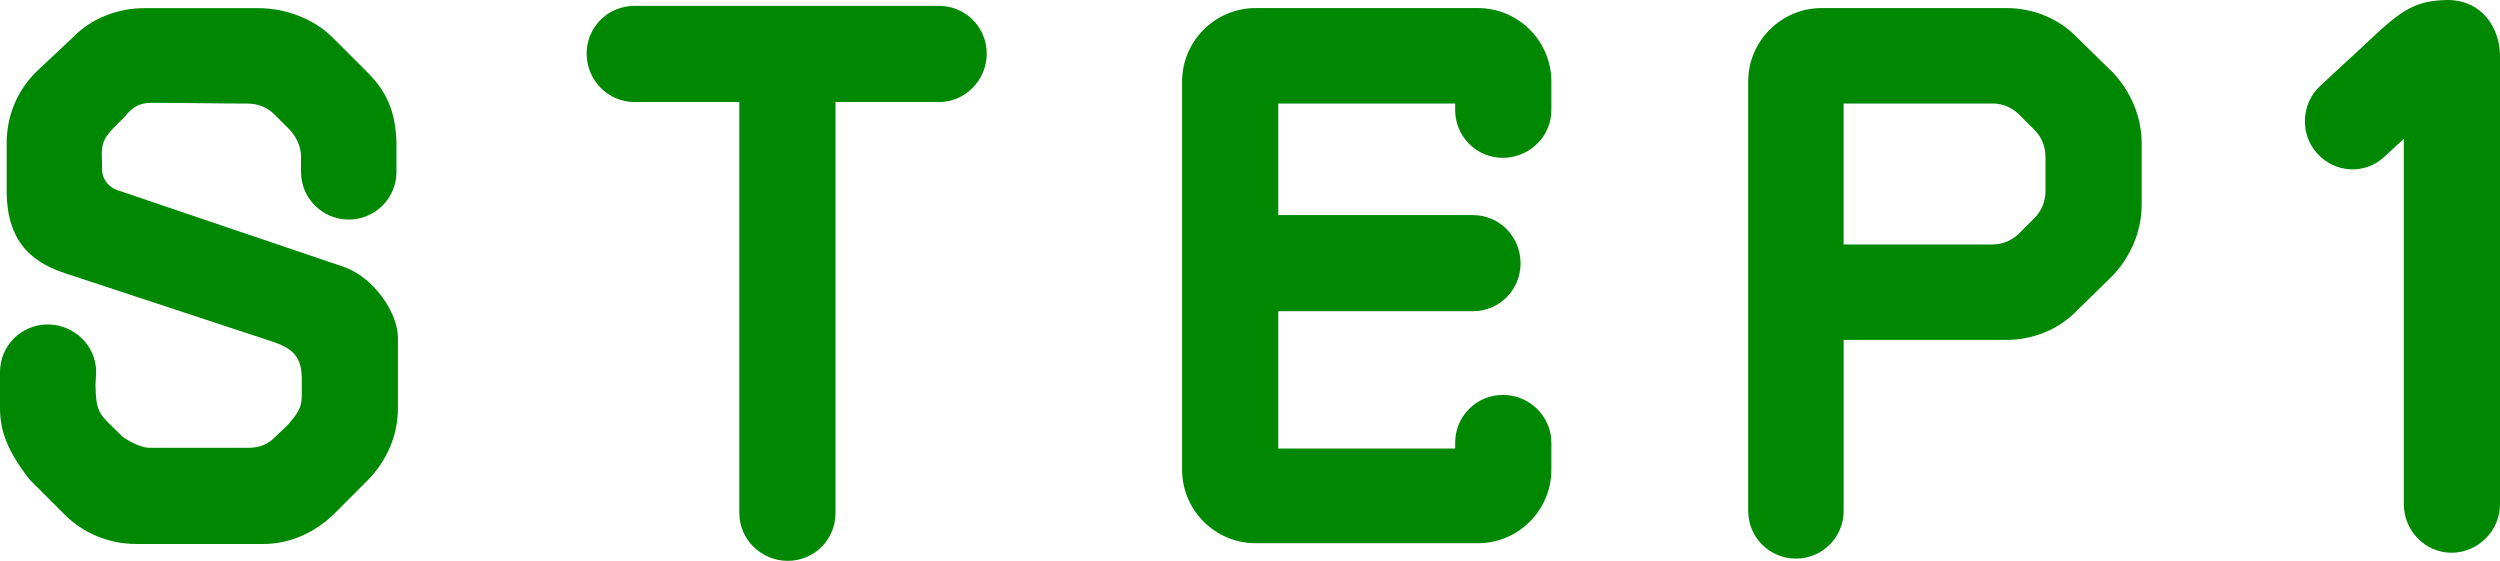
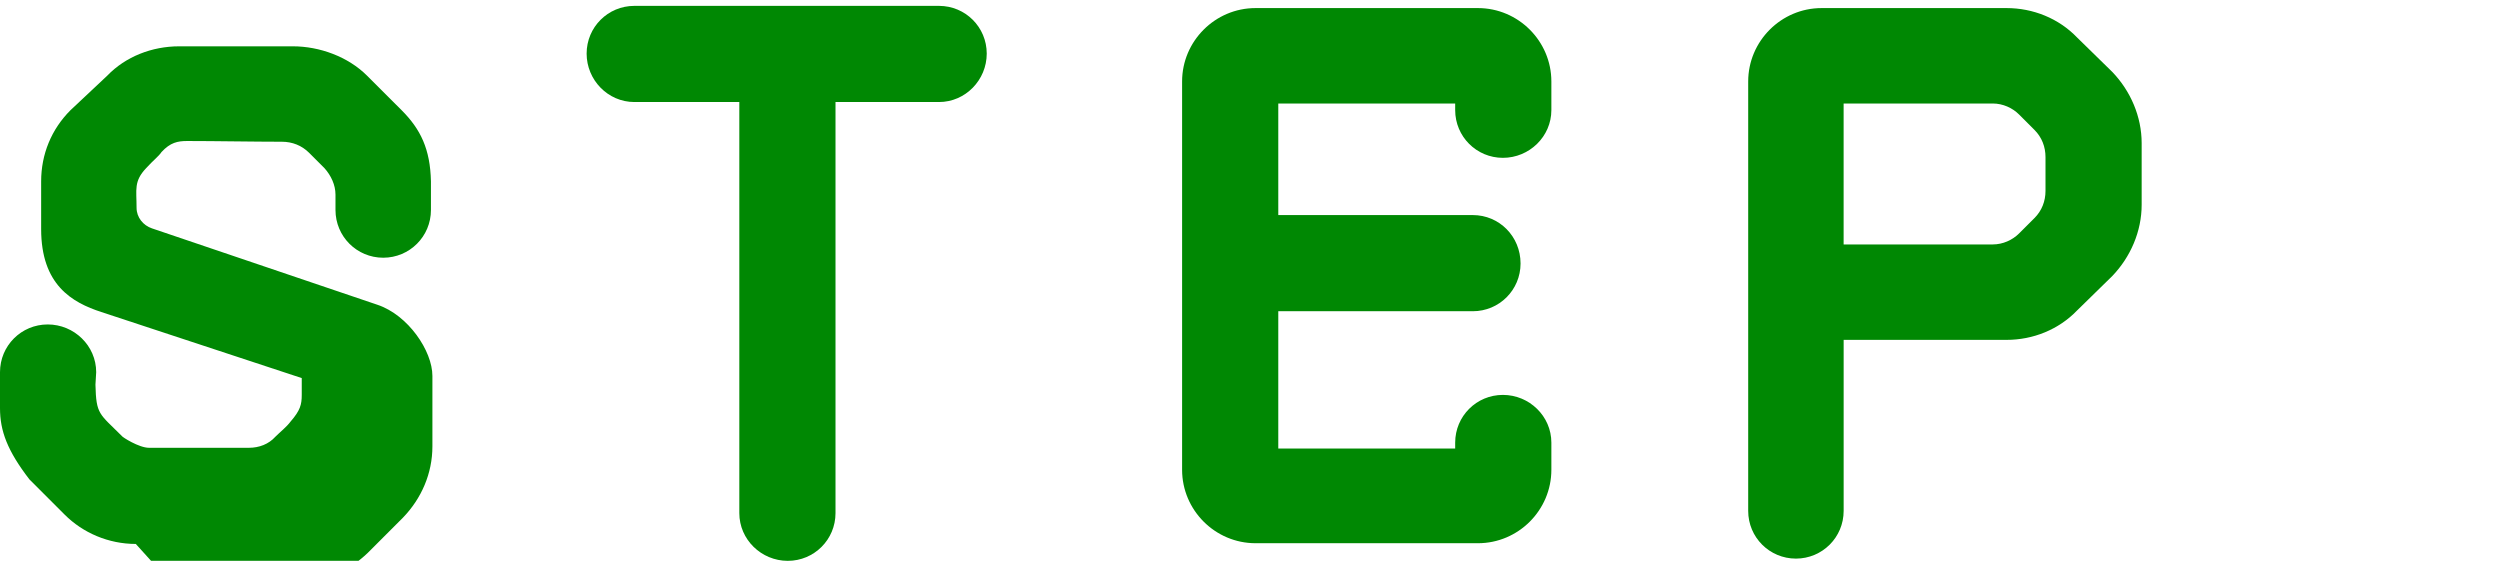
<svg xmlns="http://www.w3.org/2000/svg" id="_レイヤー_2" data-name="レイヤー 2" viewBox="0 0 85.122 19.095">
  <defs>
    <style>
      .cls-1 {
        fill: #008803;
        stroke-width: 0px;
      }
    </style>
  </defs>
  <g id="text">
    <g>
-       <path class="cls-1" d="M4.624,18.521c-.925,0-1.8-.375-2.424-1l-1.2-1.2c-.75-.975-1-1.649-1-2.424v-1.225c0-.9.725-1.625,1.625-1.625.9,0,1.65.725,1.65,1.625,0,.025-.025.4-.025.425.025,1.025.125.975.9,1.75,0,.025.575.4.925.4h3.399c.35,0,.675-.125.9-.375.175-.175.375-.325.525-.525.325-.375.375-.575.375-.899v-.575c0-.875-.475-1.074-1.174-1.3l-6.823-2.249c-1-.325-2.05-.925-2.05-2.824v-1.625c0-.925.35-1.774 1-2.424l1.25-1.174c.625-.65,1.525-1,2.449-1h3.874c.9,0,1.875.35,2.524,1l1.175,1.174c.65.65.975,1.325,1,2.424v.975c0,.9-.725,1.625-1.625,1.625-.899,0-1.625-.725-1.625-1.625v-.524c0-.325-.15-.65-.375-.9-.175-.175-.35-.35-.525-.525-.25-.25-.575-.375-.924-.375-.875,0-2.325-.025-3.224-.025-.325,0-.575.05-.875.375-.1.15-.275.275-.525.55-.425.45-.325.725-.325,1.35,0,.325.225.6.525.7l7.673,2.6c1.05.35,1.875,1.574,1.875,2.424v2.399c0,.925-.375,1.775-1,2.424l-1.199,1.2c-.65.625-1.5,1-2.399,1h-4.324Z" />
+       <path class="cls-1" d="M4.624,18.521c-.925,0-1.8-.375-2.424-1l-1.2-1.2c-.75-.975-1-1.649-1-2.424v-1.225c0-.9.725-1.625,1.625-1.625.9,0,1.65.725,1.65,1.625,0,.025-.025.4-.025.425.025,1.025.125.975.9,1.75,0,.025.575.4.925.4h3.399c.35,0,.675-.125.9-.375.175-.175.375-.325.525-.525.325-.375.375-.575.375-.899v-.575l-6.823-2.249c-1-.325-2.05-.925-2.05-2.824v-1.625c0-.925.35-1.774 1-2.424l1.25-1.174c.625-.65,1.525-1,2.449-1h3.874c.9,0,1.875.35,2.524,1l1.175,1.174c.65.65.975,1.325,1,2.424v.975c0,.9-.725,1.625-1.625,1.625-.899,0-1.625-.725-1.625-1.625v-.524c0-.325-.15-.65-.375-.9-.175-.175-.35-.35-.525-.525-.25-.25-.575-.375-.924-.375-.875,0-2.325-.025-3.224-.025-.325,0-.575.05-.875.375-.1.15-.275.275-.525.55-.425.45-.325.725-.325,1.35,0,.325.225.6.525.7l7.673,2.6c1.05.35,1.875,1.574,1.875,2.424v2.399c0,.925-.375,1.775-1,2.424l-1.199,1.2c-.65.625-1.5,1-2.399,1h-4.324Z" />
      <path class="cls-1" d="M21.599.2h10.373c.9,0,1.625.725,1.625,1.625,0,.899-.725,1.649-1.625,1.649h-3.524v13.997c0,.9-.725,1.625-1.625,1.625-.9,0-1.65-.725-1.65-1.625V3.474h-3.574c-.899,0-1.625-.75-1.625-1.649,0-.9.725-1.625,1.625-1.625Z" />
      <path class="cls-1" d="M42.749,18.496c-1.375,0-2.5-1.125-2.5-2.5V2.774c0-1.374,1.125-2.499,2.5-2.499h7.573c1.375,0,2.5,1.125,2.5,2.499v.975c0,.9-.75,1.625-1.65,1.625-.899,0-1.625-.725-1.625-1.625v-.225h-6.023v3.799h6.624c.899,0,1.625.725,1.625,1.649,0,.9-.725,1.625-1.625,1.625h-6.624v4.674h6.023v-.2c0-.9.725-1.625,1.625-1.625.9,0,1.65.725,1.65,1.625v.925c0,1.375-1.125,2.5-2.5,2.5h-7.573Z" />
      <path class="cls-1" d="M62.774,11.572v5.824c0,.899-.725,1.624-1.625,1.624s-1.625-.725-1.625-1.624V2.774c0-1.374,1.125-2.499,2.499-2.499h6.299c.899,0,1.774.35,2.399,1l1.2,1.174c.625.65 1,1.525 1,2.424v2.1c0,.9-.375,1.774-1,2.425l-1.2,1.174c-.625.65-1.5 1-2.399 1h-5.549ZM68.747,3.899c-.225-.225-.55-.375-.9-.375h-5.074v4.799h5.074c.35,0,.675-.15.9-.375.175-.175.35-.35.525-.524.25-.25.375-.575.375-.925v-1.15c0-.35-.125-.675-.375-.925l-.525-.525Z" />
-       <path class="cls-1" d="M85.122,1.899v15.271c0,.9-.75,1.65-1.649,1.65s-1.625-.75-1.625-1.65V4.724l-.675.625c-.65.6-1.675.55-2.274-.125-.6-.65-.55-1.7.1-2.299l1.675-1.55c1.125-1.075,1.6-1.35,2.649-1.375,1.225,0,1.799 1,1.799,1.899Z" />
    </g>
  </g>
</svg>